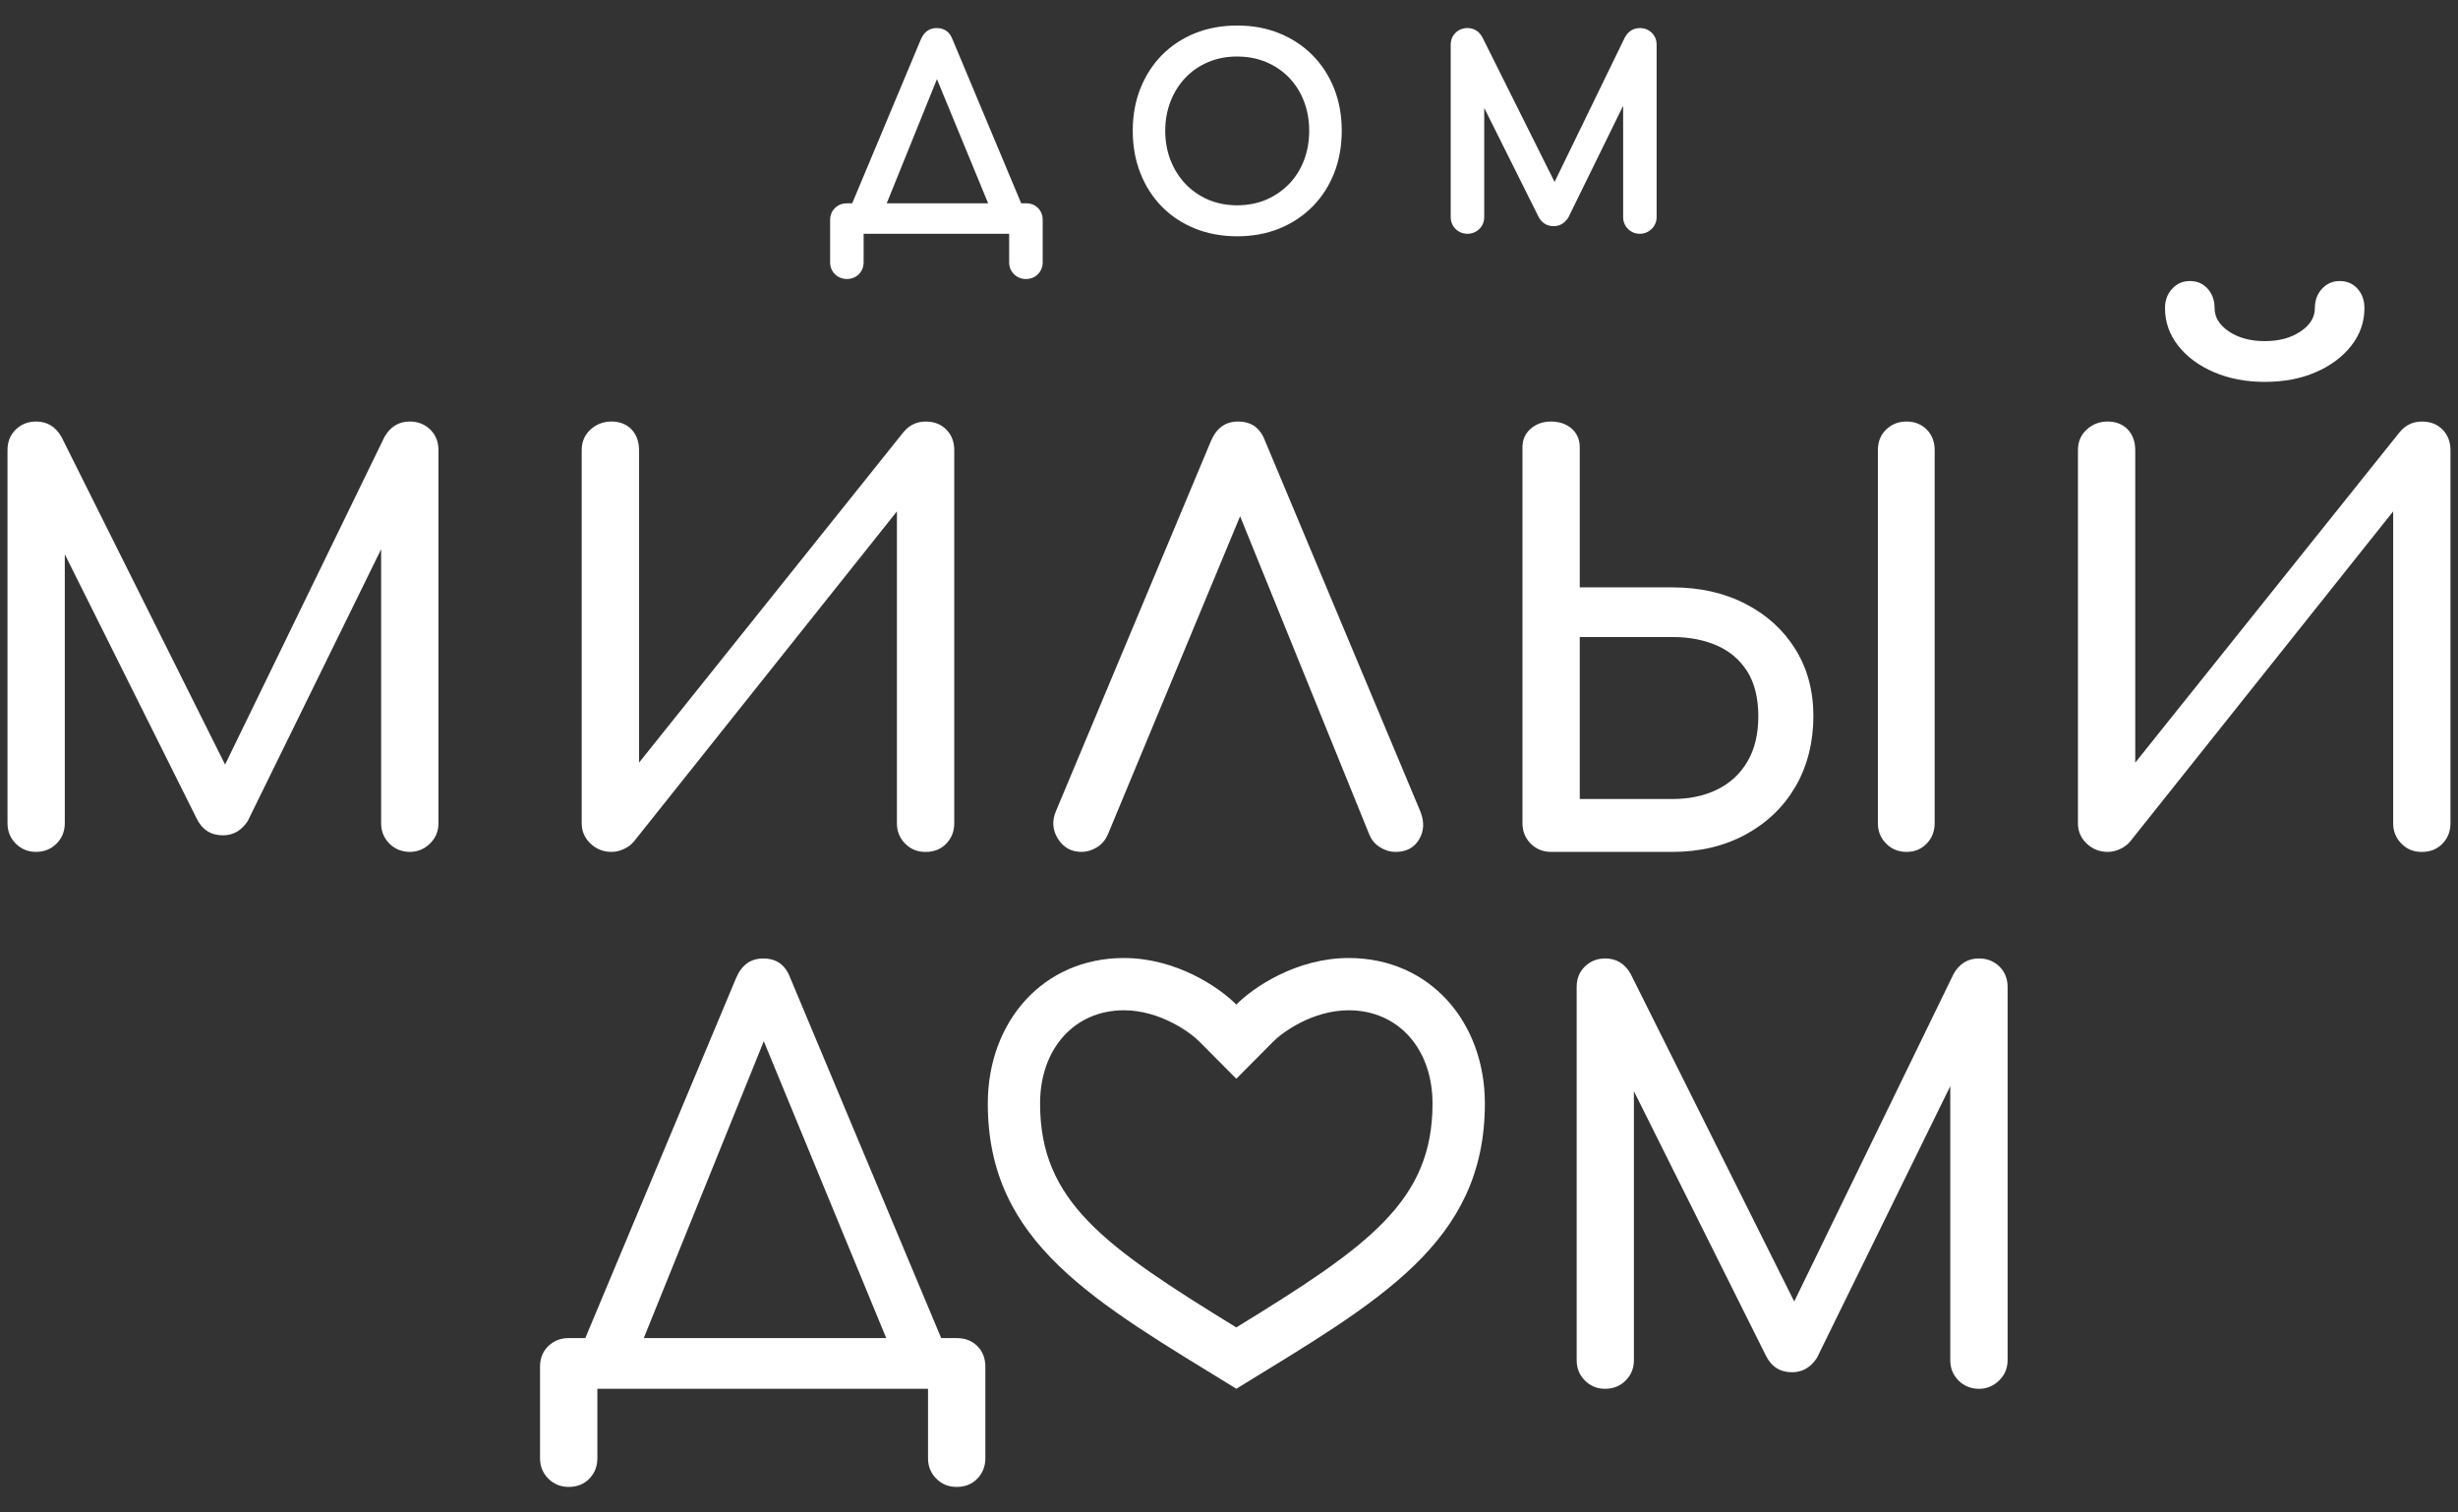
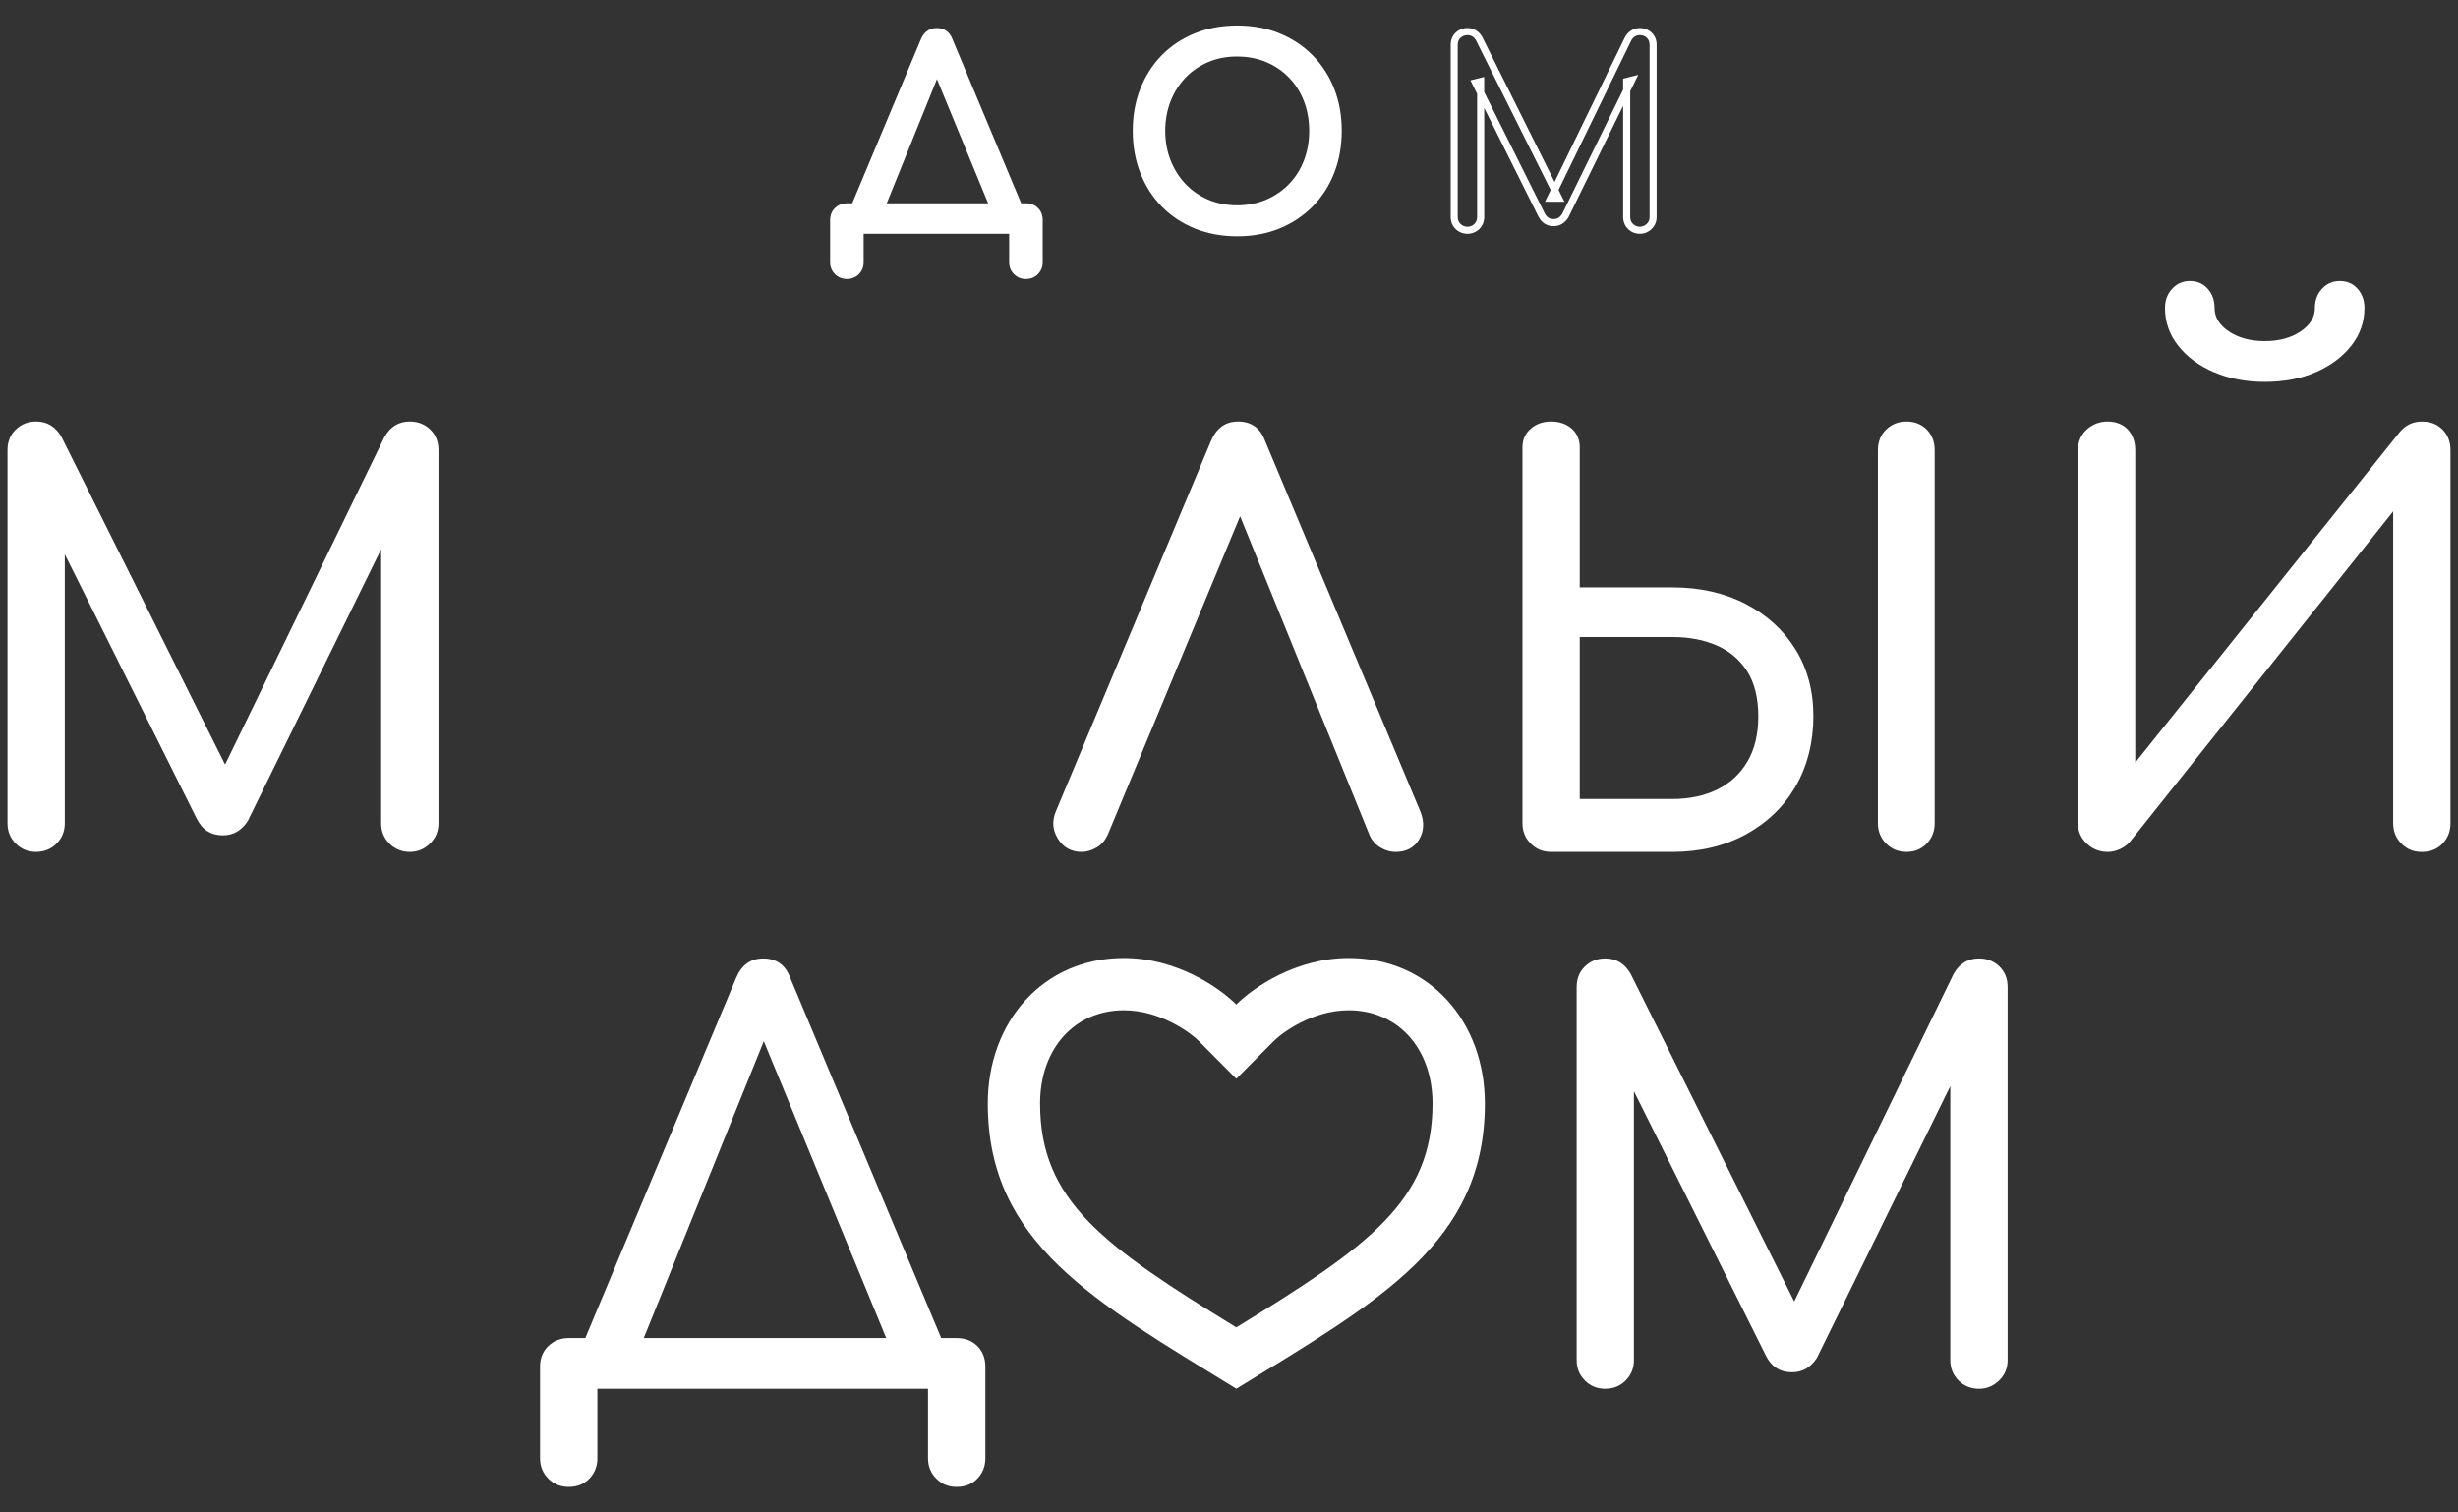
<svg xmlns="http://www.w3.org/2000/svg" width="260" height="160" viewBox="0 0 260 160" fill="none">
  <rect x="0" y="0" width="260" height="160" fill="#333333" stroke="none" />
-   <path d="M89.576 29.142C89.181 29.142 88.848 29.009 88.581 28.738C88.31 28.467 88.176 28.137 88.176 27.742V23.277C88.176 22.866 88.31 22.529 88.581 22.268C88.848 22.007 89.181 21.88 89.576 21.88H108.514C108.929 21.88 109.265 22.01 109.523 22.268C109.784 22.529 109.915 22.866 109.915 23.277V27.742C109.915 28.137 109.784 28.467 109.523 28.738C109.262 29.005 108.929 29.142 108.514 29.142C108.1 29.142 107.79 29.009 107.519 28.738C107.251 28.467 107.117 28.137 107.117 27.742V24.351H90.976V27.742C90.976 28.137 90.846 28.467 90.588 28.738C90.327 29.005 89.991 29.142 89.579 29.142H89.576ZM92.589 23.492L90.193 22.337L97.753 4.283C98.024 3.656 98.461 3.343 99.071 3.343C99.718 3.343 100.155 3.656 100.39 4.283L107.976 22.389L105.743 23.492L98.908 6.92H99.284L92.586 23.492H92.589Z" fill="white" />
+   <path d="M89.576 29.142C89.181 29.142 88.848 29.009 88.581 28.738C88.31 28.467 88.176 28.137 88.176 27.742V23.277C88.176 22.866 88.31 22.529 88.581 22.268C88.848 22.007 89.181 21.88 89.576 21.88C108.929 21.88 109.265 22.01 109.523 22.268C109.784 22.529 109.915 22.866 109.915 23.277V27.742C109.915 28.137 109.784 28.467 109.523 28.738C109.262 29.005 108.929 29.142 108.514 29.142C108.1 29.142 107.79 29.009 107.519 28.738C107.251 28.467 107.117 28.137 107.117 27.742V24.351H90.976V27.742C90.976 28.137 90.846 28.467 90.588 28.738C90.327 29.005 89.991 29.142 89.579 29.142H89.576ZM92.589 23.492L90.193 22.337L97.753 4.283C98.024 3.656 98.461 3.343 99.071 3.343C99.718 3.343 100.155 3.656 100.39 4.283L107.976 22.389L105.743 23.492L98.908 6.92H99.284L92.586 23.492H92.589Z" fill="white" />
  <path d="M108.514 29.518C108.021 29.518 107.6 29.345 107.258 29.006C106.915 28.663 106.745 28.239 106.745 27.746V24.73H91.352V27.746C91.352 28.239 91.185 28.66 90.855 28.999C90.203 29.675 89.011 29.698 88.319 29.006C87.98 28.666 87.807 28.242 87.807 27.746V23.28C87.807 22.765 87.98 22.334 88.326 22.004C88.665 21.674 89.086 21.508 89.582 21.508H90.144L97.416 4.14C97.831 3.173 98.549 2.968 99.081 2.968C99.884 2.968 100.462 3.376 100.749 4.153L108.018 21.505H108.521C109.036 21.505 109.464 21.671 109.794 22.004C110.127 22.337 110.293 22.765 110.293 23.277V27.742C110.293 28.235 110.127 28.656 109.797 28.996C109.464 29.339 109.033 29.515 108.517 29.515L108.514 29.518ZM105.603 23.982H107.489V27.746C107.489 28.04 107.587 28.278 107.783 28.477C108.198 28.888 108.886 28.862 109.255 28.48C109.448 28.281 109.542 28.04 109.542 27.746V23.28C109.542 22.97 109.451 22.726 109.258 22.536C109.072 22.347 108.828 22.256 108.514 22.256H108.325L108.459 22.572L105.603 23.982ZM89.576 22.256C89.279 22.256 89.037 22.35 88.841 22.54C88.645 22.729 88.551 22.97 88.551 23.28V27.746C88.551 28.04 88.649 28.278 88.845 28.477C89.249 28.882 89.945 28.862 90.317 28.48C90.506 28.281 90.601 28.04 90.601 27.746V23.982H92.739L89.713 22.52L89.824 22.256H89.576ZM92.794 23.982H105.541L104.829 22.256H93.493L92.794 23.982ZM90.881 22.256L92.393 22.987L92.69 22.256H90.885H90.881ZM105.639 22.256L105.939 22.983L107.414 22.256H105.639ZM105.332 21.508H107.205L100.05 4.43C99.864 3.934 99.567 3.719 99.078 3.719C98.621 3.719 98.311 3.947 98.102 4.433L90.95 21.508H92.99L98.699 7.384L98.353 6.549H99.841L99.505 7.381L105.328 21.508H105.332ZM93.796 21.508H104.522L99.107 8.373L93.796 21.508Z" fill="white" />
  <path d="M130.875 24.626C129.298 24.626 127.852 24.361 126.543 23.833C125.231 23.304 124.108 22.56 123.165 21.6C122.225 20.64 121.494 19.501 120.972 18.183C120.453 16.864 120.191 15.415 120.191 13.838C120.191 12.261 120.453 10.815 120.972 9.507C121.491 8.198 122.222 7.062 123.165 6.102C124.108 5.142 125.231 4.398 126.543 3.869C127.852 3.341 129.295 3.076 130.875 3.076C132.455 3.076 133.891 3.341 135.193 3.869C136.492 4.398 137.619 5.142 138.572 6.102C139.522 7.062 140.256 8.194 140.778 9.507C141.297 10.815 141.558 12.261 141.558 13.838C141.558 15.415 141.297 16.864 140.778 18.183C140.259 19.501 139.522 20.64 138.572 21.6C137.619 22.56 136.496 23.304 135.193 23.833C133.894 24.361 132.455 24.626 130.875 24.626ZM130.875 22.096C132.04 22.096 133.114 21.887 134.09 21.463C135.066 21.042 135.915 20.458 136.633 19.713C137.351 18.969 137.903 18.094 138.288 17.089C138.673 16.084 138.865 15 138.865 13.835C138.865 12.669 138.673 11.582 138.288 10.58C137.903 9.575 137.351 8.7 136.633 7.956C135.915 7.212 135.066 6.634 134.09 6.223C133.111 5.812 132.04 5.603 130.875 5.603C129.71 5.603 128.636 5.808 127.66 6.223C126.68 6.634 125.838 7.215 125.13 7.956C124.422 8.7 123.87 9.575 123.475 10.58C123.08 11.586 122.884 12.669 122.884 13.835C122.884 15 123.08 16.087 123.475 17.089C123.87 18.094 124.422 18.969 125.13 19.713C125.838 20.458 126.68 21.042 127.66 21.463C128.636 21.884 129.706 22.096 130.875 22.096Z" fill="white" />
  <path d="M130.871 24.997C129.252 24.997 127.747 24.72 126.399 24.175C125.051 23.63 123.872 22.853 122.896 21.857C121.924 20.865 121.16 19.674 120.625 18.316C120.089 16.958 119.818 15.45 119.818 13.834C119.818 12.218 120.089 10.71 120.625 9.366C121.16 8.017 121.924 6.829 122.896 5.837C123.872 4.845 125.051 4.065 126.399 3.519C127.744 2.974 129.248 2.7 130.871 2.7C132.493 2.7 133.991 2.978 135.329 3.523C136.671 4.068 137.849 4.848 138.832 5.837C139.814 6.829 140.585 8.017 141.12 9.366C141.655 10.714 141.926 12.218 141.926 13.834C141.926 15.45 141.655 16.958 141.12 18.316C140.585 19.674 139.814 20.865 138.832 21.857C137.846 22.85 136.668 23.63 135.329 24.175C133.988 24.72 132.49 24.997 130.871 24.997ZM130.871 3.448C129.346 3.448 127.936 3.706 126.68 4.215C125.426 4.721 124.333 5.445 123.428 6.363C122.524 7.283 121.816 8.386 121.317 9.643C120.817 10.903 120.563 12.313 120.563 13.837C120.563 15.362 120.817 16.778 121.317 18.045C121.816 19.311 122.524 20.418 123.428 21.335C124.333 22.256 125.426 22.98 126.68 23.483C127.936 23.992 129.346 24.25 130.871 24.25C132.395 24.25 133.799 23.992 135.049 23.483C136.296 22.977 137.389 22.252 138.303 21.332C139.214 20.415 139.929 19.308 140.428 18.042C140.927 16.772 141.182 15.355 141.182 13.834C141.182 12.313 140.927 10.903 140.428 9.64C139.932 8.383 139.217 7.283 138.303 6.363C137.392 5.442 136.296 4.721 135.049 4.211C133.799 3.702 132.395 3.444 130.871 3.444V3.448ZM130.871 22.468C129.656 22.468 128.527 22.246 127.509 21.805C126.487 21.364 125.596 20.747 124.855 19.971C124.117 19.194 123.533 18.27 123.122 17.226C122.714 16.181 122.505 15.042 122.505 13.834C122.505 12.626 122.71 11.484 123.122 10.443C123.533 9.398 124.114 8.474 124.855 7.698C125.596 6.921 126.49 6.307 127.509 5.876C129.545 5.018 132.186 5.018 134.229 5.876C135.248 6.307 136.145 6.917 136.896 7.694C137.647 8.471 138.228 9.398 138.629 10.443C139.031 11.484 139.233 12.626 139.233 13.831C139.233 15.035 139.031 16.178 138.629 17.219C138.228 18.264 137.644 19.191 136.896 19.967C136.145 20.744 135.251 21.361 134.233 21.799C133.214 22.239 132.082 22.461 130.867 22.461L130.871 22.468ZM130.871 5.977C129.761 5.977 128.729 6.176 127.802 6.568C126.875 6.96 126.069 7.512 125.397 8.217C124.724 8.922 124.192 9.764 123.82 10.72C123.445 11.677 123.255 12.724 123.255 13.837C123.255 14.95 123.445 16.002 123.82 16.958C124.196 17.911 124.724 18.753 125.397 19.458C126.066 20.163 126.875 20.721 127.802 21.123C129.65 21.919 132.085 21.919 133.936 21.123C134.863 20.721 135.675 20.163 136.358 19.458C137.037 18.753 137.565 17.911 137.931 16.961C138.297 16.005 138.483 14.954 138.483 13.837C138.483 12.721 138.297 11.673 137.931 10.717C137.565 9.764 137.037 8.925 136.358 8.22C135.679 7.515 134.866 6.96 133.939 6.571C133.012 6.18 131.977 5.981 130.867 5.981L130.871 5.977Z" fill="white" />
-   <path d="M155.221 24.354C154.826 24.354 154.493 24.221 154.225 23.95C153.954 23.679 153.82 23.349 153.82 22.954V4.74C153.82 4.329 153.954 3.993 154.225 3.732C154.493 3.47 154.826 3.34 155.221 3.34C155.759 3.34 156.17 3.591 156.458 4.094L164.879 20.963H164.017L172.223 4.094C172.511 3.591 172.922 3.34 173.461 3.34C173.855 3.34 174.185 3.47 174.456 3.732C174.724 3.993 174.858 4.329 174.858 4.74V22.954C174.858 23.349 174.72 23.679 174.44 23.95C174.162 24.221 173.836 24.354 173.457 24.354C173.062 24.354 172.729 24.221 172.462 23.95C172.191 23.679 172.057 23.349 172.057 22.954V8.615L172.596 8.481L165.548 22.849C165.241 23.316 164.84 23.548 164.337 23.548C163.746 23.548 163.316 23.271 163.045 22.712L156.076 8.748L156.614 8.615V22.954C156.614 23.349 156.481 23.679 156.213 23.95C155.942 24.221 155.612 24.354 155.217 24.354H155.221Z" fill="white" />
  <path d="M173.463 24.73C172.967 24.73 172.543 24.557 172.204 24.217C171.864 23.878 171.691 23.453 171.691 22.957V11.19L165.891 23.016C165.489 23.633 164.977 23.924 164.344 23.924C163.609 23.924 163.048 23.561 162.715 22.879L156.996 11.419V22.96C156.996 23.457 156.823 23.881 156.484 24.221C155.798 24.903 154.643 24.899 153.964 24.221C153.624 23.881 153.451 23.457 153.451 22.96V4.743C153.451 4.228 153.624 3.797 153.97 3.464C154.31 3.134 154.731 2.968 155.224 2.968C155.893 2.968 156.431 3.294 156.784 3.908L164.438 19.246L171.887 3.931C172.249 3.294 172.791 2.968 173.46 2.968C173.95 2.968 174.374 3.134 174.714 3.464C175.056 3.797 175.233 4.224 175.233 4.743V22.957C175.233 23.457 175.053 23.881 174.701 24.221C174.355 24.557 173.937 24.73 173.46 24.73H173.463ZM172.439 9.666V22.957C172.439 23.251 172.536 23.489 172.732 23.688C173.117 24.074 173.757 24.096 174.185 23.688C174.394 23.489 174.488 23.258 174.488 22.96V4.743C174.488 4.433 174.394 4.192 174.198 4.003C173.999 3.81 173.757 3.719 173.463 3.719C173.062 3.719 172.771 3.898 172.55 4.283L164.859 20.091L165.483 21.341H163.42L164.027 20.098L156.124 4.267C155.912 3.901 155.622 3.722 155.22 3.722C154.923 3.722 154.682 3.816 154.486 4.006C154.29 4.195 154.195 4.437 154.195 4.747V22.96C154.195 23.254 154.293 23.493 154.489 23.692C154.884 24.087 155.553 24.09 155.951 23.692C156.147 23.496 156.245 23.254 156.245 22.96V9.917L155.537 8.5L156.993 8.138V9.741L163.384 22.546C163.593 22.974 163.896 23.173 164.34 23.173C164.716 23.173 165.003 23.003 165.238 22.641L171.688 9.489V8.321L173.29 7.919L172.435 9.662L172.439 9.666Z" fill="white" />
  <path d="M3.825 90.121C2.97 90.121 2.252 89.83 1.668 89.246C1.087 88.662 0.793 87.944 0.793 87.088V47.625C0.793 46.731 1.083 46.003 1.668 45.438C2.252 44.877 2.97 44.593 3.825 44.593C4.991 44.593 5.885 45.138 6.505 46.225L24.752 82.773H22.888L40.667 46.225C41.288 45.138 42.182 44.593 43.347 44.593C44.203 44.593 44.921 44.877 45.505 45.438C46.089 46.003 46.38 46.731 46.38 47.625V87.088C46.38 87.944 46.079 88.662 45.475 89.246C44.872 89.83 44.163 90.121 43.347 90.121C42.531 90.121 41.774 89.83 41.19 89.246C40.609 88.662 40.315 87.944 40.315 87.088V56.017L41.48 55.727L26.207 86.853C25.545 87.865 24.673 88.368 23.583 88.368C22.3 88.368 21.367 87.767 20.786 86.56L5.689 56.304L6.854 56.014V87.085C6.854 87.94 6.564 88.659 5.98 89.243C5.395 89.827 4.677 90.118 3.822 90.118L3.825 90.121Z" fill="white" />
-   <path d="M64.681 90.121C63.826 90.121 63.088 89.83 62.465 89.246C61.845 88.662 61.531 87.944 61.531 87.088V47.625C61.531 46.731 61.841 46.003 62.465 45.438C63.085 44.877 63.826 44.593 64.681 44.593C65.536 44.593 66.284 44.877 66.809 45.438C67.335 46.003 67.596 46.731 67.596 47.625V80.678L95.576 45.703C96.196 44.965 96.976 44.596 97.907 44.596C98.837 44.596 99.529 44.88 100.094 45.441C100.655 46.006 100.939 46.734 100.939 47.628V87.092C100.939 87.947 100.655 88.665 100.094 89.249C99.529 89.834 98.801 90.124 97.907 90.124C97.012 90.124 96.333 89.834 95.749 89.249C95.165 88.665 94.874 87.947 94.874 87.092V54.098L67.012 89.073C66.741 89.383 66.391 89.638 65.961 89.83C65.533 90.026 65.106 90.121 64.678 90.121H64.681Z" fill="white" />
  <path d="M114.404 90.121C113.317 90.121 112.481 89.654 111.897 88.721C111.316 87.787 111.257 86.798 111.721 85.747L128.1 46.633C128.684 45.272 129.634 44.593 130.956 44.593C132.356 44.593 133.306 45.272 133.812 46.633L150.25 85.864C150.678 86.955 150.629 87.934 150.103 88.809C149.578 89.683 148.752 90.121 147.626 90.121C147.045 90.121 146.49 89.954 145.964 89.625C145.439 89.295 145.06 88.838 144.829 88.254L130.254 52.345H132.118L117.195 88.254C116.924 88.874 116.525 89.341 116 89.654C115.474 89.964 114.939 90.121 114.397 90.121H114.404Z" fill="white" />
  <path d="M164.07 90.121C163.215 90.121 162.497 89.83 161.916 89.246C161.332 88.662 161.041 87.944 161.041 87.088V47.331C161.041 46.515 161.332 45.856 161.916 45.35C162.497 44.844 163.215 44.593 164.07 44.593C164.925 44.593 165.692 44.847 166.257 45.35C166.822 45.856 167.102 46.515 167.102 47.331V62.137H176.895C179.81 62.137 182.395 62.722 184.647 63.887C186.899 65.052 188.659 66.655 189.922 68.695C191.185 70.735 191.815 73.095 191.815 75.778C191.815 78.461 191.182 81.053 189.922 83.211C188.659 85.368 186.899 87.059 184.647 88.283C182.392 89.507 179.81 90.121 176.895 90.121H164.07ZM167.102 84.526H176.895C178.68 84.526 180.257 84.196 181.618 83.534C182.979 82.874 184.047 81.892 184.823 80.59C185.6 79.287 185.989 77.684 185.989 75.781C185.989 73.879 185.6 72.256 184.823 71.032C184.047 69.808 182.979 68.894 181.618 68.294C180.257 67.693 178.684 67.389 176.895 67.389H167.102V84.526ZM201.669 90.121C200.814 90.121 200.096 89.83 199.512 89.246C198.931 88.662 198.637 87.944 198.637 87.088V47.625C198.637 46.731 198.928 46.003 199.512 45.438C200.096 44.877 200.814 44.593 201.669 44.593C202.525 44.593 203.233 44.877 203.798 45.438C204.359 46.003 204.643 46.731 204.643 47.625V87.088C204.643 87.944 204.359 88.662 203.798 89.246C203.233 89.83 202.525 90.121 201.669 90.121Z" fill="white" />
  <path d="M222.945 90.121C222.09 90.121 221.353 89.831 220.732 89.246C220.109 88.662 219.799 87.944 219.799 87.089V47.625C219.799 46.731 220.109 46.003 220.732 45.438C221.353 44.877 222.09 44.593 222.945 44.593C223.801 44.593 224.548 44.877 225.074 45.438C225.599 46.003 225.86 46.731 225.86 47.625V80.678L253.84 45.703C254.46 44.965 255.241 44.596 256.174 44.596C257.108 44.596 257.796 44.88 258.358 45.442C258.923 46.006 259.203 46.734 259.203 47.629V87.092C259.203 87.947 258.923 88.665 258.358 89.249C257.793 89.834 257.065 90.124 256.174 90.124C255.283 90.124 254.598 89.834 254.017 89.249C253.436 88.665 253.142 87.947 253.142 87.092V54.098L225.279 89.073C225.005 89.383 224.656 89.638 224.228 89.831C223.801 90.026 223.373 90.121 222.945 90.121ZM239.56 40.399C237.578 40.399 235.79 40.059 234.197 39.377C232.604 38.698 231.341 37.764 230.407 36.58C229.474 35.395 229.007 34.063 229.007 32.588C229.007 31.771 229.258 31.093 229.767 30.547C230.27 30.002 230.894 29.731 231.631 29.731C232.408 29.731 233.038 30.002 233.524 30.547C234.008 31.093 234.252 31.771 234.252 32.588C234.252 33.56 234.755 34.386 235.767 35.065C236.775 35.744 238.042 36.087 239.557 36.087C241.071 36.087 242.334 35.747 243.346 35.065C244.355 34.386 244.861 33.56 244.861 32.588C244.861 31.771 245.112 31.093 245.618 30.547C246.124 30.002 246.744 29.731 247.482 29.731C248.259 29.731 248.892 30.002 249.375 30.547C249.861 31.093 250.103 31.771 250.103 32.588C250.103 34.066 249.636 35.395 248.706 36.58C247.772 37.764 246.519 38.698 244.946 39.377C243.372 40.059 241.574 40.399 239.553 40.399H239.56Z" fill="white" />
  <path d="M60.155 157.297C59.3 157.297 58.582 157.006 57.998 156.422C57.414 155.838 57.123 155.12 57.123 154.265V144.586C57.123 143.692 57.414 142.964 57.998 142.399C58.582 141.838 59.3 141.554 60.155 141.554H101.195C102.09 141.554 102.817 141.838 103.382 142.399C103.944 142.964 104.228 143.692 104.228 144.586V154.265C104.228 155.12 103.944 155.838 103.382 156.422C102.817 157.006 102.09 157.297 101.195 157.297C100.301 157.297 99.622 157.006 99.038 156.422C98.453 155.838 98.163 155.12 98.163 154.265V146.92H63.188V154.265C63.188 155.12 62.907 155.838 62.342 156.422C61.778 157.006 61.05 157.297 60.155 157.297ZM66.684 145.056L61.494 142.55L77.873 103.436C78.457 102.074 79.407 101.396 80.729 101.396C82.129 101.396 83.079 102.074 83.585 103.436L100.023 142.667L95.186 145.056L80.38 109.148H81.196L66.68 145.056H66.684Z" fill="white" />
  <path d="M169.804 146.921C168.949 146.921 168.231 146.63 167.65 146.046C167.066 145.462 166.775 144.743 166.775 143.888V104.425C166.775 103.531 167.066 102.803 167.65 102.238C168.231 101.677 168.949 101.393 169.804 101.393C170.97 101.393 171.864 101.938 172.484 103.025L190.731 139.573H188.867L206.647 103.025C207.267 101.938 208.161 101.393 209.326 101.393C210.182 101.393 210.9 101.677 211.484 102.238C212.065 102.803 212.359 103.531 212.359 104.425V143.888C212.359 144.743 212.055 145.462 211.455 146.046C210.851 146.63 210.142 146.921 209.326 146.921C208.51 146.921 207.753 146.63 207.169 146.046C206.588 145.462 206.294 144.743 206.294 143.888V112.817L207.459 112.527L192.187 143.653C191.524 144.665 190.652 145.168 189.562 145.168C188.279 145.168 187.346 144.567 186.765 143.359L171.665 113.104L172.83 112.814V143.885C172.83 144.74 172.54 145.458 171.956 146.043C171.375 146.627 170.653 146.917 169.798 146.917L169.804 146.921Z" fill="white" />
  <path d="M142.663 106.876C147.883 106.876 151.529 110.933 151.529 116.74C151.529 127.061 144.785 131.824 130.772 140.425C116.756 131.824 110.016 127.061 110.016 116.74C110.016 110.933 113.662 106.876 118.881 106.876C122.736 106.876 125.941 109.252 126.849 110.17L130.772 114.122L134.696 110.17C135.606 109.252 138.809 106.876 142.663 106.876ZM142.663 101.347C137.144 101.347 132.607 104.425 130.772 106.272C128.938 104.425 124.401 101.347 118.881 101.347C110.303 101.347 104.486 108.12 104.486 116.74C104.486 131.517 115.754 137.676 130.776 146.914C145.797 137.676 157.065 131.52 157.065 116.74C157.065 108.12 151.245 101.347 142.67 101.347H142.663Z" fill="white" />
</svg>